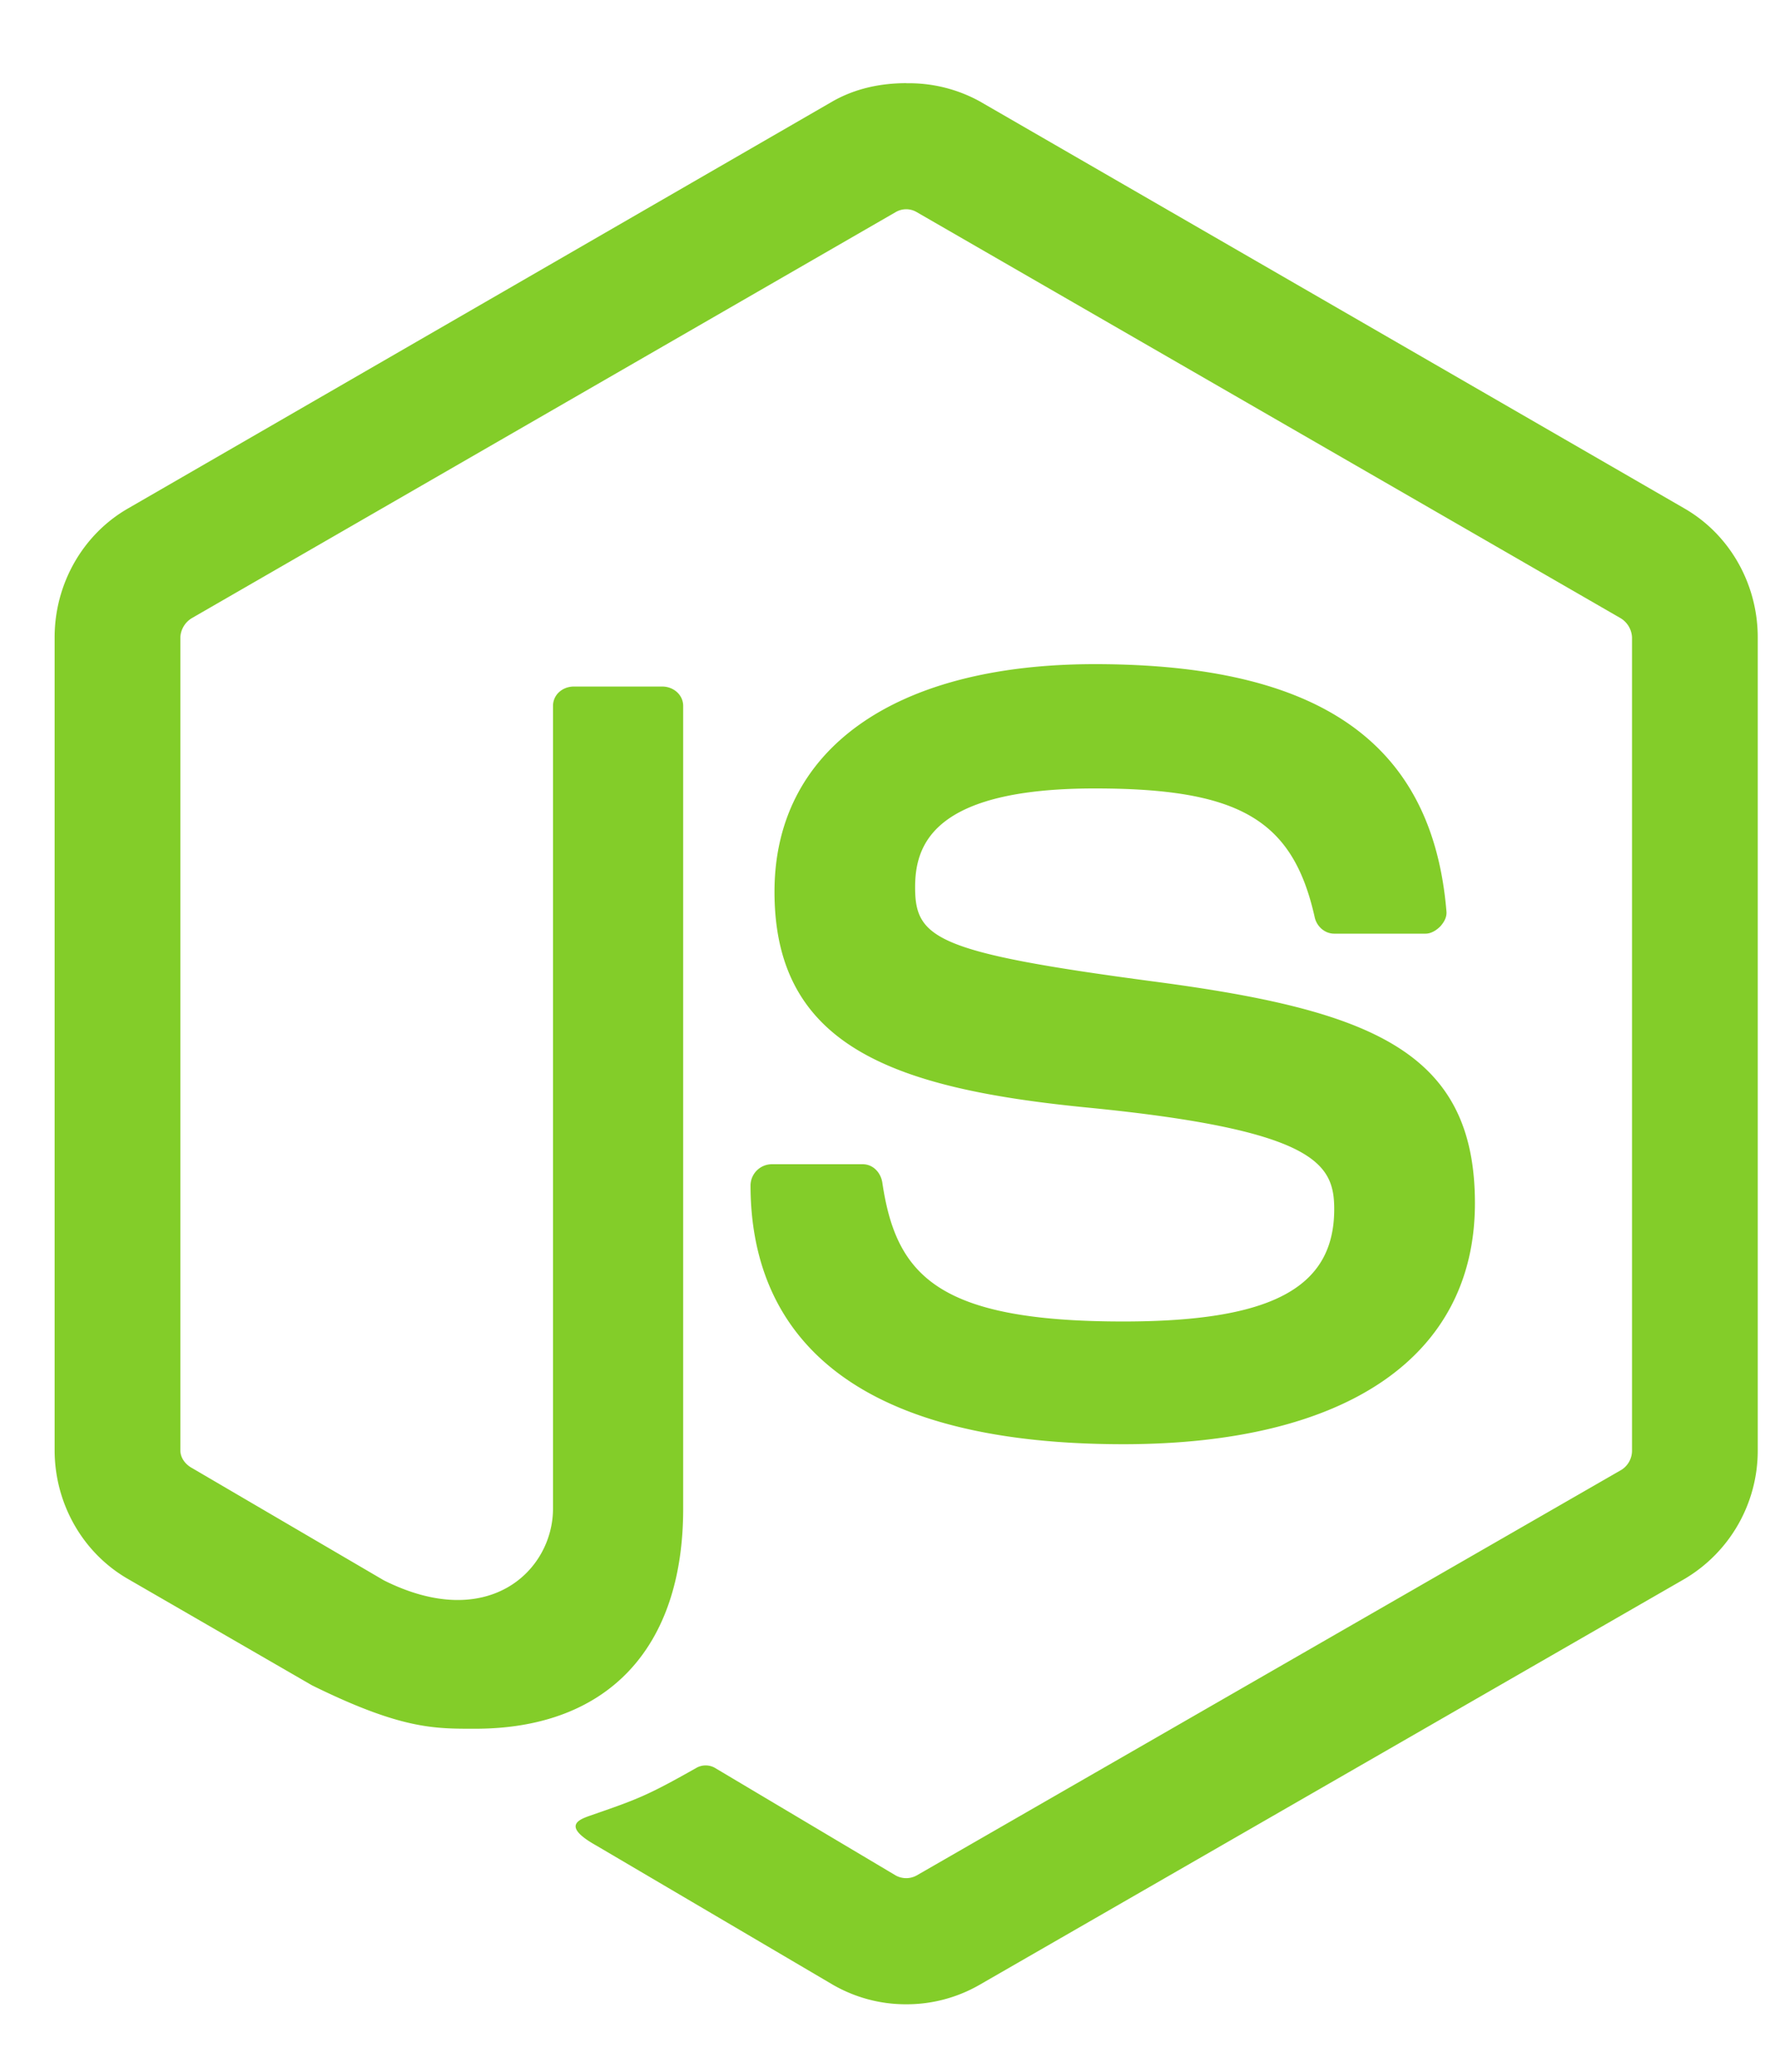
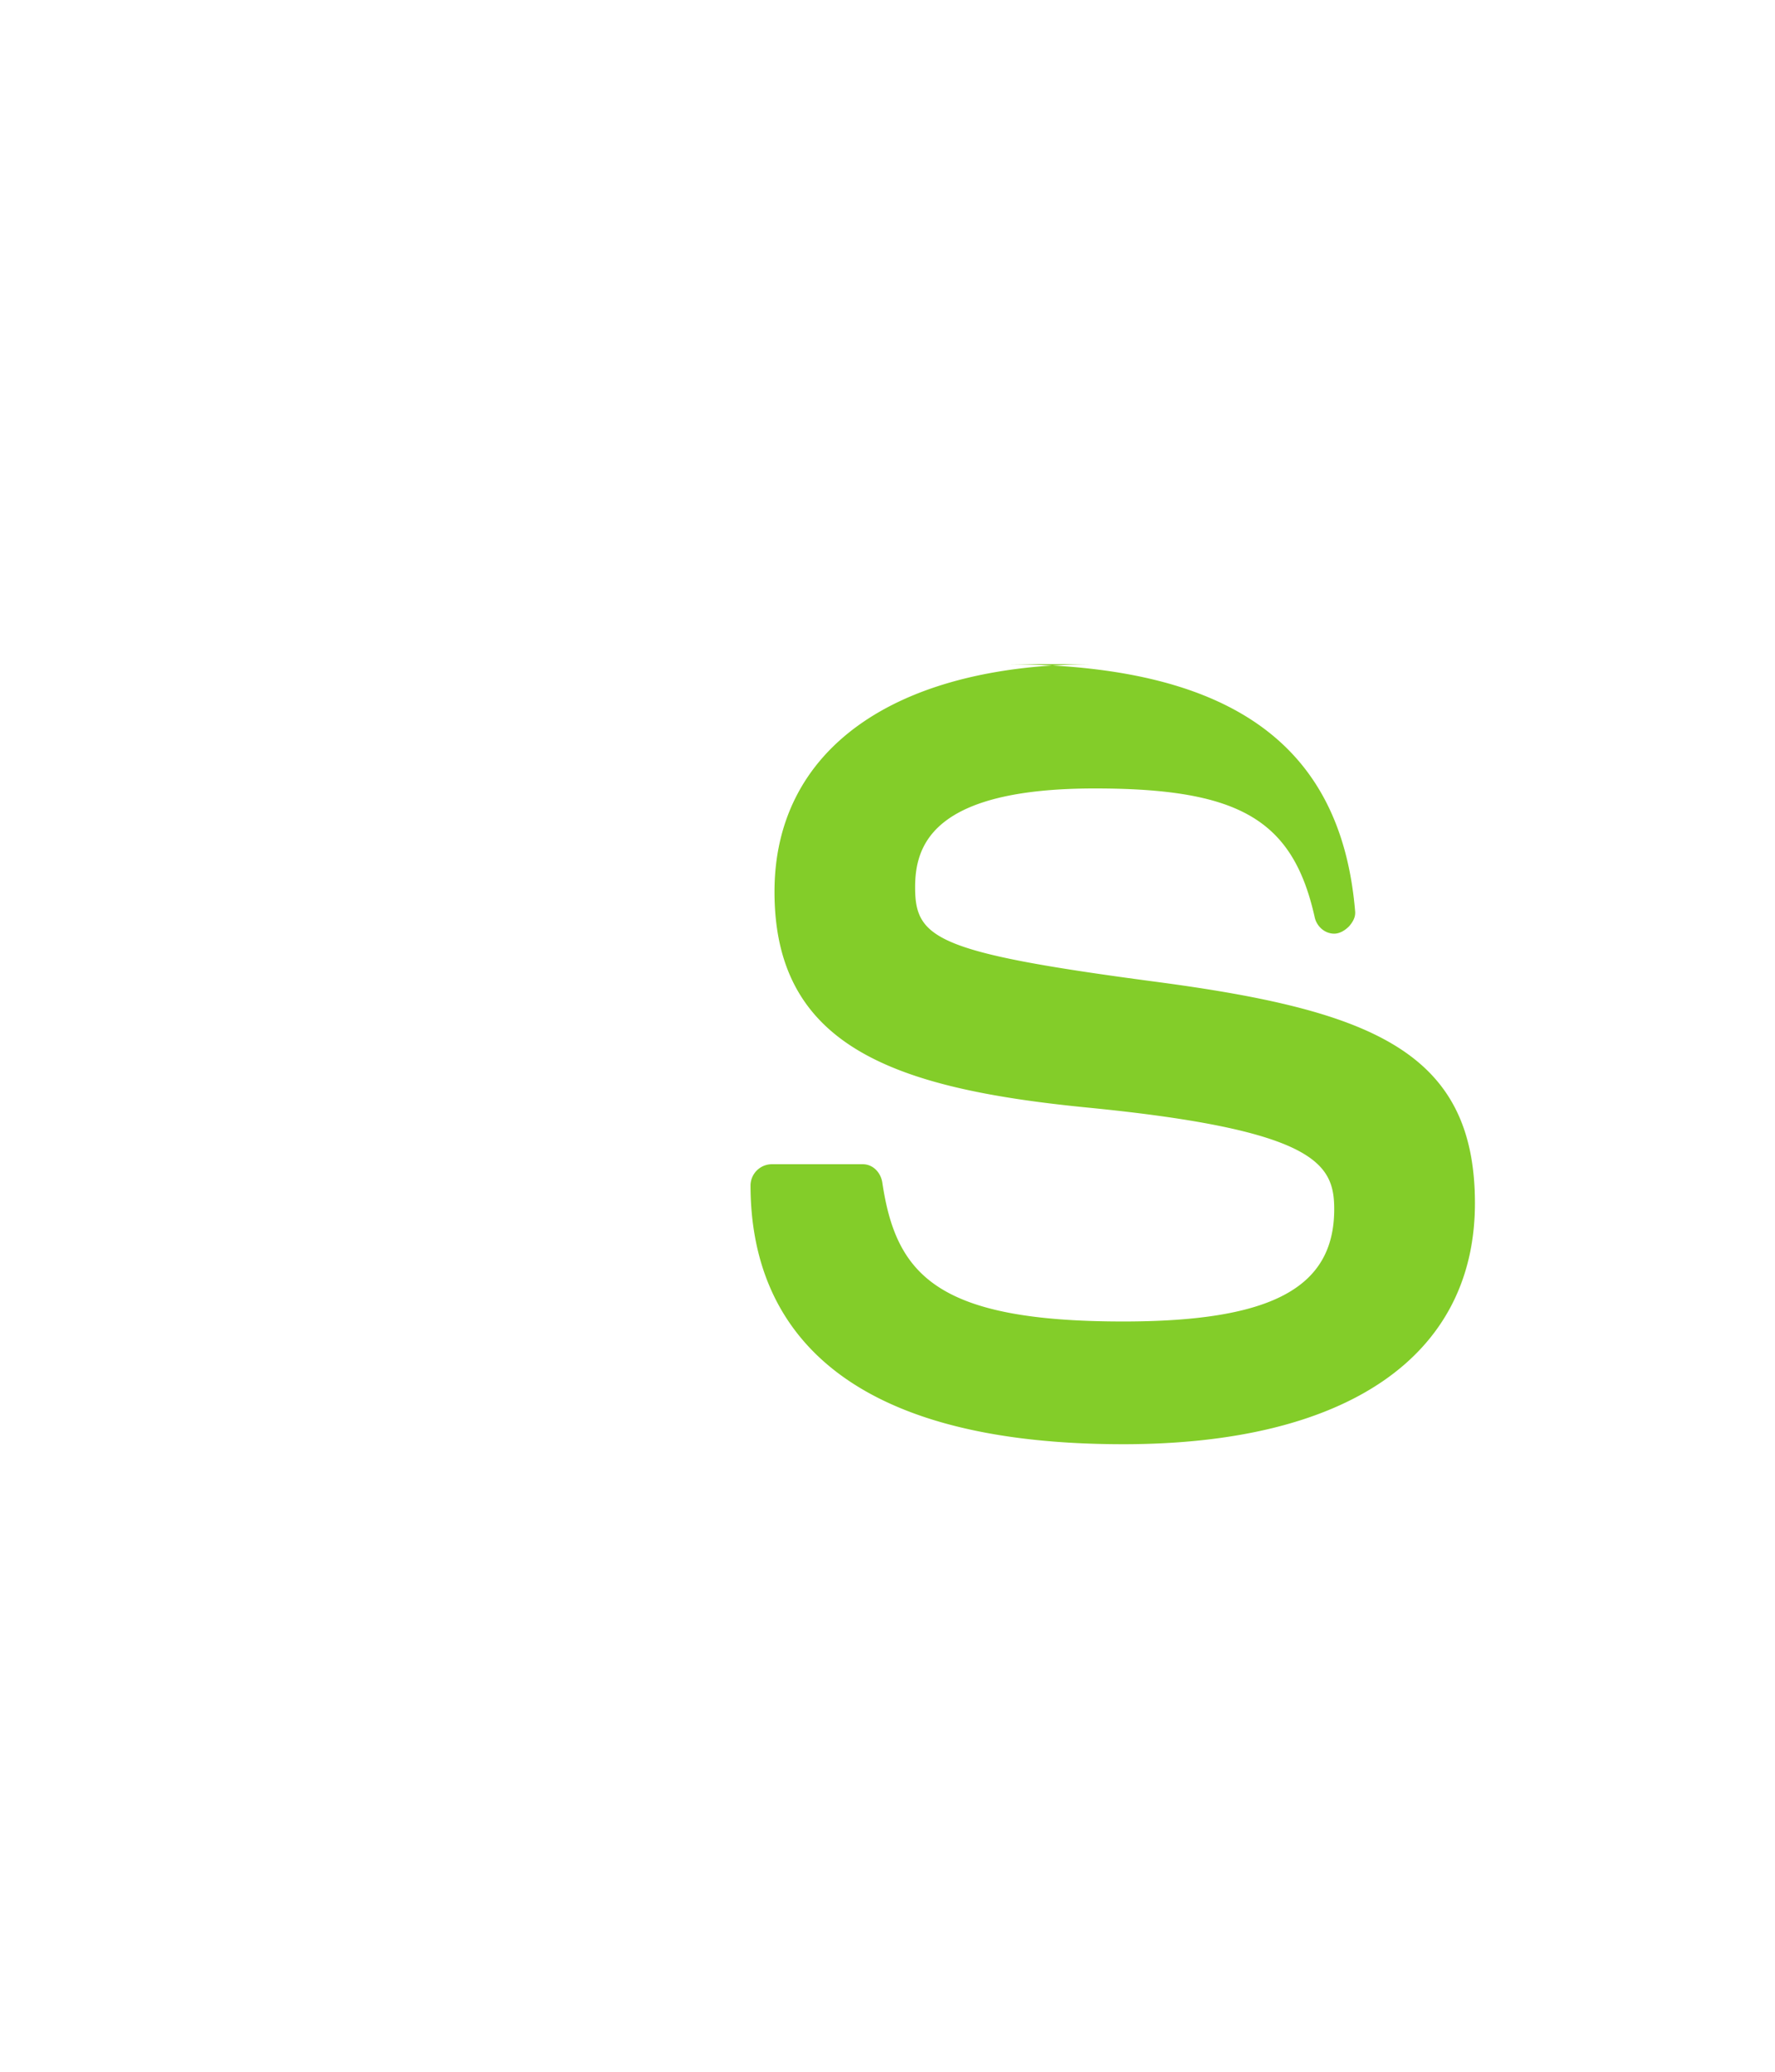
<svg xmlns="http://www.w3.org/2000/svg" width="18" height="21">
  <g fill="#83CD29">
-     <path d="M9.19.843c-.263 0-.518.055-.744.183L1.298 5.154c-.463.266-.744.77-.744 1.305V14.7c0 .535.28 1.038.744 1.305l1.866 1.078c.907.447 1.242.44 1.654.44 1.343 0 2.11-.815 2.11-2.23V7.156c0-.115-.1-.197-.212-.197H5.82c-.115 0-.212.082-.212.197v8.135c0 .628-.654 1.259-1.715.728L1.95 14.882c-.069-.037-.121-.103-.121-.182V6.46a.24.24 0 01.121-.197L9.083 2.15a.21.21 0 01.213 0l7.133 4.113a.24.24 0 01.121.197v8.24a.23.23 0 01-.106.198L9.296 19.01a.22.22 0 01-.213 0l-1.836-1.092a.19.19 0 00-.182 0c-.507.287-.602.32-1.078.485-.117.041-.295.105.06.304l2.399 1.411c.226.13.482.199.744.198.26.001.517-.067.743-.197l7.149-4.114a1.51 1.51 0 00.743-1.305V6.46c0-.536-.28-1.039-.743-1.306L9.933 1.026A1.488 1.488 0 009.19.844z" />
-     <path d="M11.102 6.732c-2.036 0-3.248.867-3.248 2.307 0 1.563 1.203 1.992 3.157 2.186 2.337.228 2.519.572 2.519 1.032 0 .798-.636 1.138-2.14 1.138-1.89 0-2.304-.472-2.443-1.411-.017-.101-.095-.183-.198-.183h-.926a.217.217 0 00-.212.213c0 1.203.654 2.625 3.78 2.625 2.261 0 3.566-.887 3.566-2.443 0-1.542-1.054-1.956-3.248-2.246-2.217-.294-2.429-.437-2.429-.956 0-.429.18-1.002 1.822-1.002 1.467 0 2.009.316 2.23 1.305.02.093.102.167.198.167h.926c.057 0 .112-.035.152-.076.038-.044.066-.093.06-.152-.143-1.703-1.279-2.504-3.566-2.504z" />
+     <path d="M11.102 6.732c-2.036 0-3.248.867-3.248 2.307 0 1.563 1.203 1.992 3.157 2.186 2.337.228 2.519.572 2.519 1.032 0 .798-.636 1.138-2.14 1.138-1.89 0-2.304-.472-2.443-1.411-.017-.101-.095-.183-.198-.183h-.926a.217.217 0 00-.212.213c0 1.203.654 2.625 3.78 2.625 2.261 0 3.566-.887 3.566-2.443 0-1.542-1.054-1.956-3.248-2.246-2.217-.294-2.429-.437-2.429-.956 0-.429.18-1.002 1.822-1.002 1.467 0 2.009.316 2.23 1.305.02.093.102.167.198.167c.057 0 .112-.035.152-.076.038-.044.066-.093.06-.152-.143-1.703-1.279-2.504-3.566-2.504z" />
  </g>
</svg>